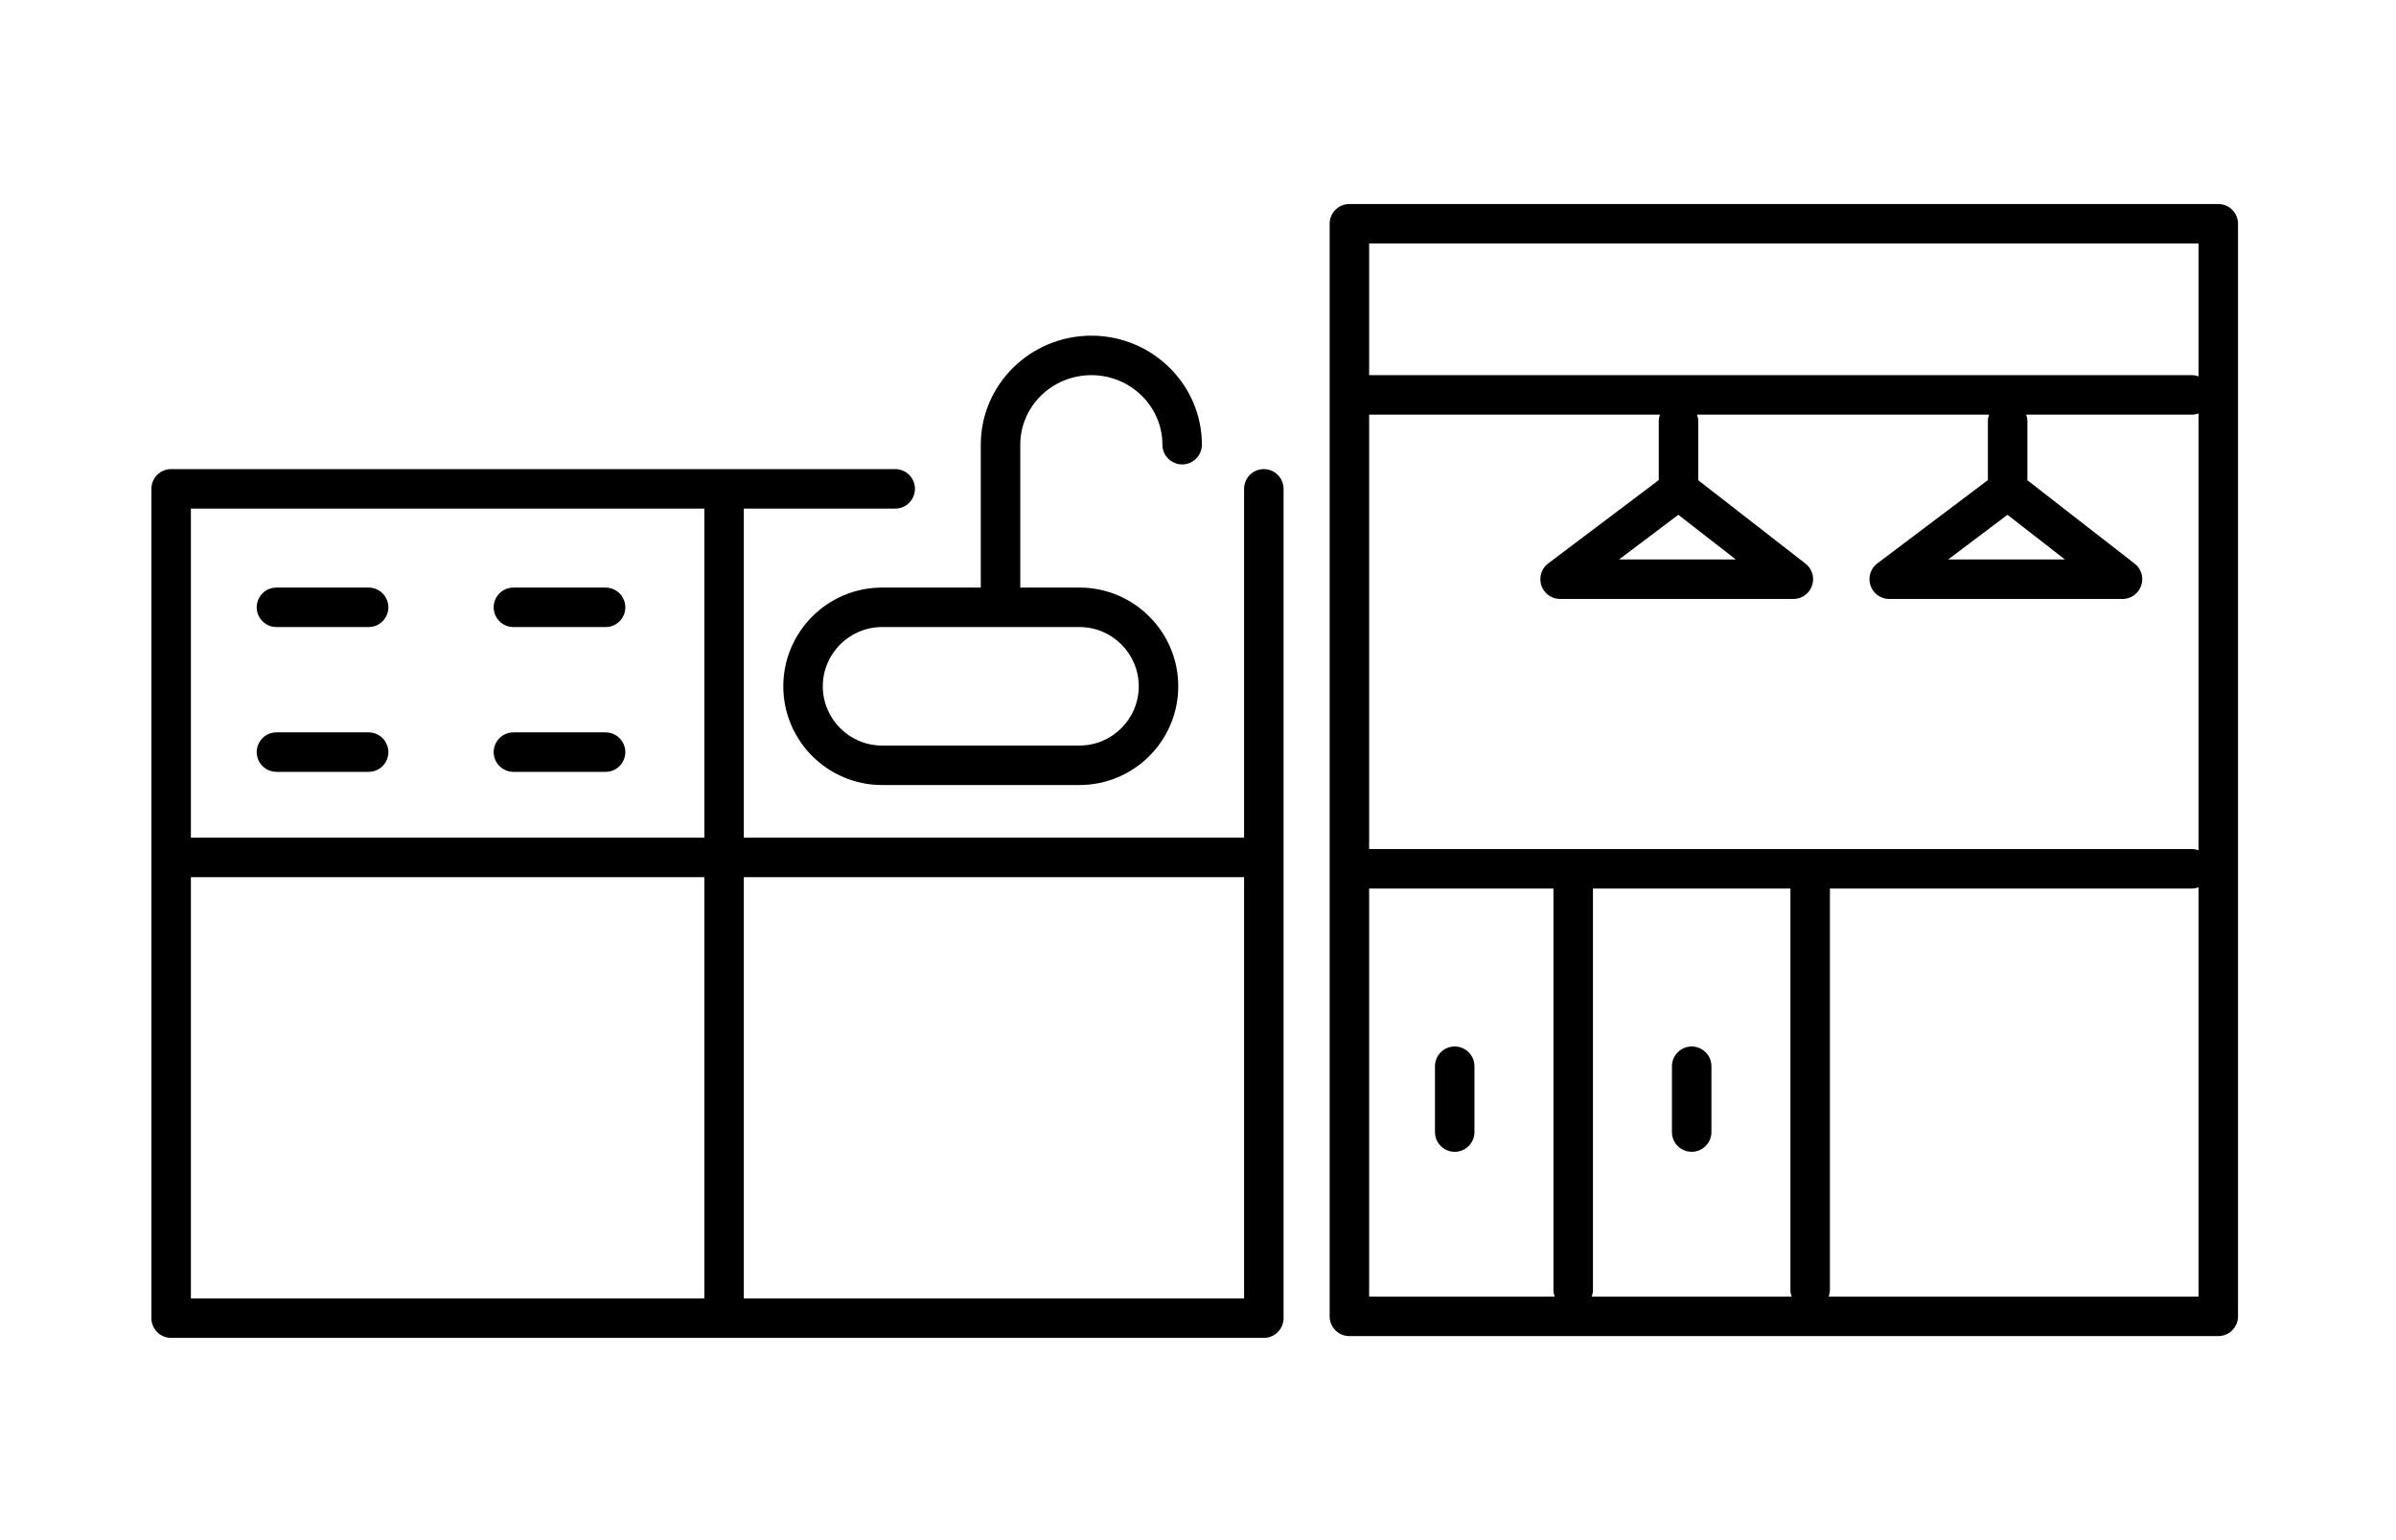
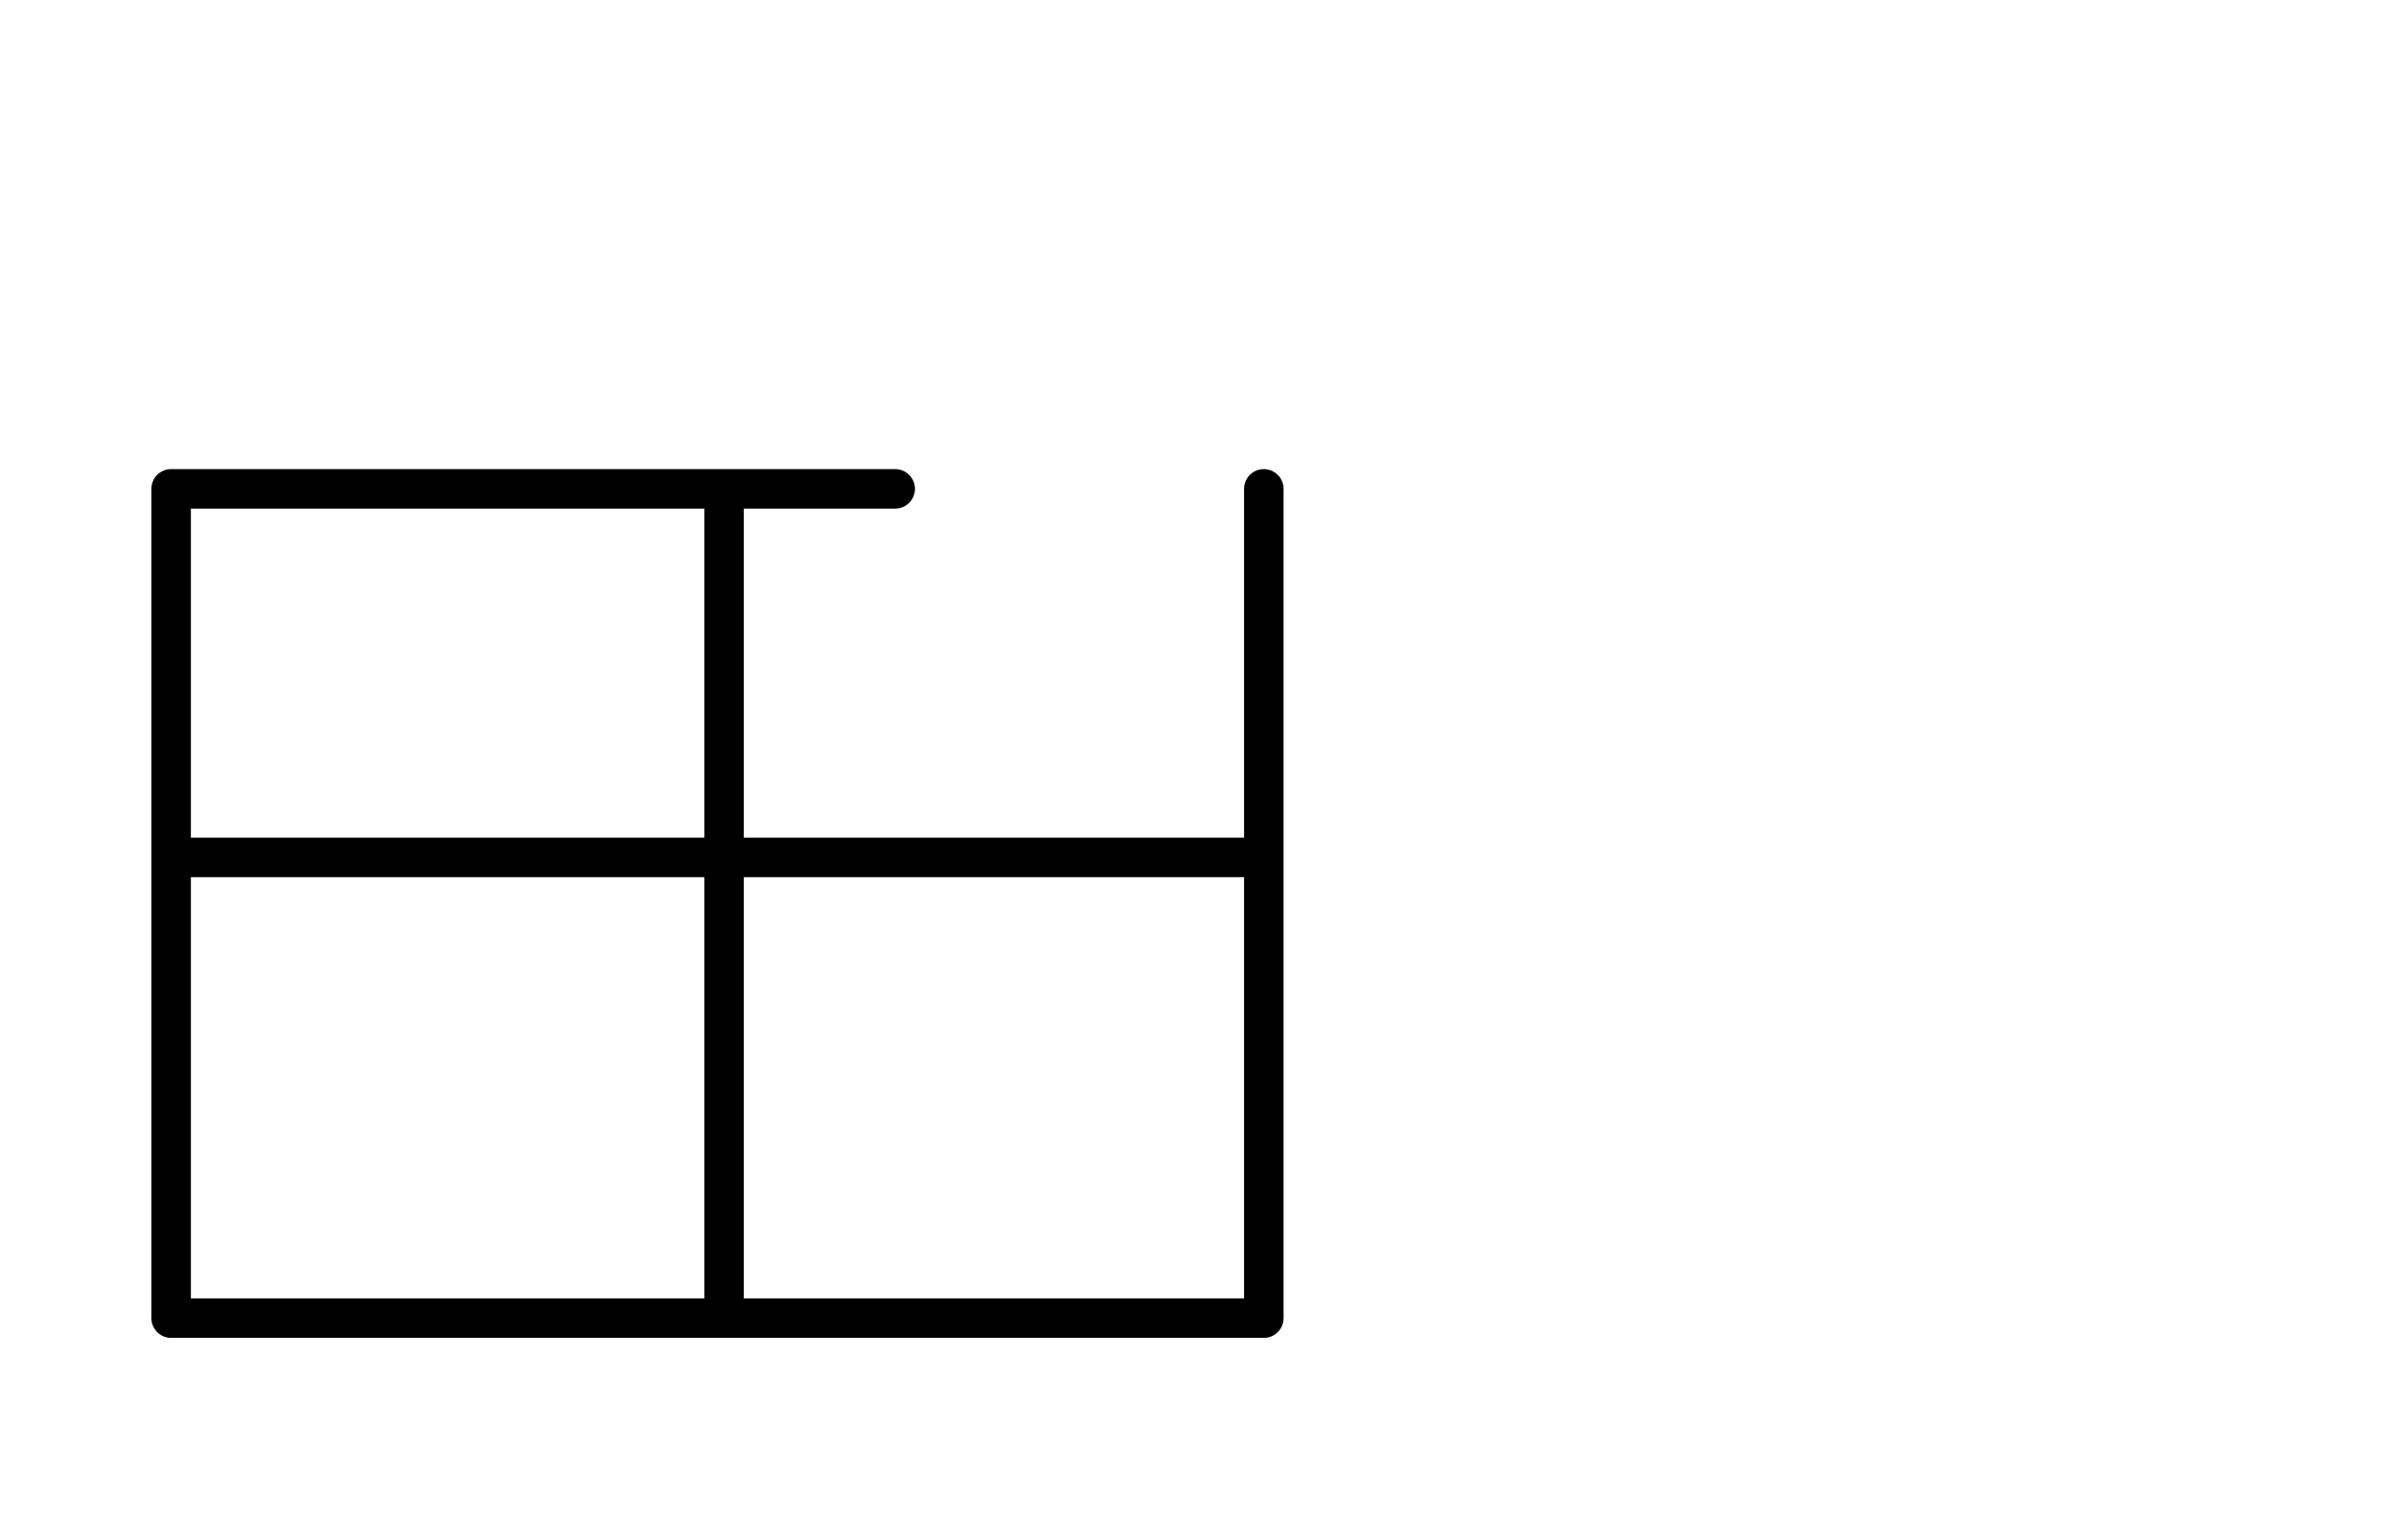
<svg xmlns="http://www.w3.org/2000/svg" width="364" height="234" viewBox="0 0 364 234" fill="none">
-   <path fill-rule="evenodd" clip-rule="evenodd" d="M337 31C293 31 249 31 205 31C203.343 31 202 32.343 202 34C202 89.333 202 144.667 202 200C202 201.657 203.343 203 205 203C249 203 293 203 337 203C338.657 203 340 201.657 340 200C340 144.667 340 89.333 340 34C340 32.343 338.657 31 337 31ZM242 135C252 135 262 135 272 135C272 155.333 272 175.667 272 196C272 196.352 272.072 196.686 272.184 197C262.061 197 251.939 197 241.816 197C241.928 196.686 242 196.352 242 196C242 175.667 242 155.333 242 135ZM208 129C208 107 208 85 208 63C222.728 63 237.456 63 252.184 63C252.066 63.32 252.003 63.659 252 64C252 66.981 252 69.961 252 72.942C246.401 77.163 240.801 81.383 235.202 85.604C233.359 86.998 233.717 89.865 235.846 90.764C236.213 90.919 236.607 90.999 237.006 91C248.819 91 260.633 91 272.446 91C274.755 91 276.199 88.5 275.044 86.5C274.851 86.165 274.594 85.87 274.288 85.632C268.859 81.41 263.429 77.188 258 72.966C258 69.977 258 66.989 258 64C258 63.648 257.928 63.314 257.816 63C272.605 63 287.395 63 302.184 63C302.066 63.32 302.003 63.659 302 64C302 66.981 302 69.961 302 72.942C296.401 77.163 290.801 81.383 285.202 85.604C283.359 86.998 283.717 89.865 285.846 90.764C286.214 90.919 286.609 90.999 287.008 91C298.821 91 310.635 91 322.448 91C324.757 91 326.201 88.5 325.046 86.5C324.853 86.165 324.596 85.87 324.29 85.632C318.86 81.41 313.43 77.188 308 72.966C308 69.977 308 66.989 308 64C308 63.648 307.928 63.314 307.816 63C316.211 63 324.605 63 333 63C333.352 63 333.686 62.928 334 62.816C334 84.939 334 107.061 334 129.184C333.68 129.066 333.341 129.003 333 129C291.333 129 249.667 129 208 129ZM254.974 78.214C257.883 80.476 260.793 82.738 263.702 85C257.791 85 251.881 85 245.97 85C248.971 82.738 251.973 80.476 254.974 78.214ZM304.974 78.214C307.883 80.476 310.791 82.738 313.7 85C307.79 85 301.88 85 295.97 85C298.971 82.738 301.973 80.476 304.974 78.214ZM334 37C334 43.728 334 50.456 334 57.184C333.68 57.066 333.341 57.003 333 57C291.333 57 249.667 57 208 57C208 50.333 208 43.667 208 37C250 37 292 37 334 37ZM208 135C217.333 135 226.667 135 236 135C236 155.333 236 175.667 236 196C236 196.352 236.072 196.686 236.184 197C226.789 197 217.395 197 208 197C208 176.333 208 155.667 208 135ZM277.816 197C277.928 196.686 278 196.352 278 196C278 175.667 278 155.333 278 135C296.333 135 314.667 135 333 135C333.352 135 333.686 134.928 334 134.816C334 155.544 334 176.272 334 197C315.272 197 296.544 197 277.816 197Z" fill="black" />
-   <path fill-rule="evenodd" clip-rule="evenodd" d="M257 175C258.657 175 260 173.657 260 172C260 168.667 260 165.333 260 162C260 159.691 257.5 158.247 255.5 159.402C254.572 159.938 254 160.928 254 162C254 165.333 254 168.667 254 172C254 173.657 255.343 175 257 175ZM221 159C219.343 159 218 160.343 218 162C218 165.333 218 168.667 218 172C218 174.309 220.5 175.753 222.5 174.598C223.428 174.062 224 173.072 224 172C224 168.667 224 165.333 224 162C224 160.343 222.657 159 221 159Z" fill="black" />
  <path fill-rule="evenodd" clip-rule="evenodd" d="M192 71.272C190.343 71.272 189 72.615 189 74.272C189 91.939 189 109.605 189 127.272C163.667 127.272 138.333 127.272 113 127.272C113 110.605 113 93.939 113 77.272C120.667 77.272 128.333 77.272 136 77.272C138.309 77.272 139.753 74.772 138.598 72.772C138.062 71.844 137.072 71.272 136 71.272C99.333 71.272 62.667 71.272 26 71.272C24.343 71.272 23 72.615 23 74.272C23 116.272 23 158.272 23 200.272C23 201.929 24.343 203.272 26 203.272C81.333 203.272 136.667 203.272 192 203.272C193.657 203.272 195 201.929 195 200.272C195 158.272 195 116.272 195 74.272C195 72.615 193.657 71.272 192 71.272ZM107 77.272C107 93.939 107 110.605 107 127.272C81 127.272 55 127.272 29 127.272C29 110.605 29 93.939 29 77.272C55 77.272 81 77.272 107 77.272ZM29 133.272C55 133.272 81 133.272 107 133.272C107 154.605 107 175.939 107 197.272C81 197.272 55 197.272 29 197.272C29 175.939 29 154.605 29 133.272ZM113 197.272C113 175.939 113 154.605 113 133.272C138.333 133.272 163.667 133.272 189 133.272C189 154.605 189 175.939 189 197.272C163.667 197.272 138.333 197.272 113 197.272Z" fill="black" />
-   <path fill-rule="evenodd" clip-rule="evenodd" d="M134 89.272C125.728 89.272 119 96 119 104.272C119 112.544 125.728 119.272 134 119.272C144 119.272 154 119.272 164 119.272C172.272 119.272 179 112.544 179 104.272C179 96 172.272 89.272 164 89.272C161 89.272 158 89.272 155 89.272C155 82.035 155 74.799 155 67.562C155 61.738 159.844 57 165.796 57C171.748 57 176.592 61.738 176.592 67.562C176.592 69.871 179.092 71.315 181.092 70.16C182.02 69.624 182.592 68.634 182.592 67.562C182.592 58.43 175.056 51 165.796 51C156.536 51 149 58.428 149 67.562C149 74.799 149 82.035 149 89.272C144 89.272 139 89.272 134 89.272ZM173 104.272C173 109.234 168.962 113.272 164 113.272C154 113.272 144 113.272 134 113.272C129.038 113.272 125 109.234 125 104.272C125 99.31 129.038 95.272 134 95.272C144 95.272 154 95.272 164 95.272C168.962 95.272 173 99.31 173 104.272ZM42 95.272C46.667 95.272 51.333 95.272 56 95.272C58.309 95.272 59.753 92.772 58.598 90.772C58.062 89.844 57.072 89.272 56 89.272C51.333 89.272 46.667 89.272 42 89.272C39.691 89.272 38.247 91.772 39.402 93.772C39.938 94.7 40.928 95.272 42 95.272ZM42 117.272C46.667 117.272 51.333 117.272 56 117.272C58.309 117.272 59.753 114.772 58.598 112.772C58.062 111.844 57.072 111.272 56 111.272C51.333 111.272 46.667 111.272 42 111.272C39.691 111.272 38.247 113.772 39.402 115.772C39.938 116.7 40.928 117.272 42 117.272ZM78 95.272C82.667 95.272 87.333 95.272 92 95.272C94.309 95.272 95.753 92.772 94.598 90.772C94.062 89.844 93.072 89.272 92 89.272C87.333 89.272 82.667 89.272 78 89.272C75.691 89.272 74.247 91.772 75.402 93.772C75.938 94.7 76.928 95.272 78 95.272ZM78 117.272C82.667 117.272 87.333 117.272 92 117.272C94.309 117.272 95.753 114.772 94.598 112.772C94.062 111.844 93.072 111.272 92 111.272C87.333 111.272 82.667 111.272 78 111.272C75.691 111.272 74.247 113.772 75.402 115.772C75.938 116.7 76.928 117.272 78 117.272Z" fill="black" />
</svg>